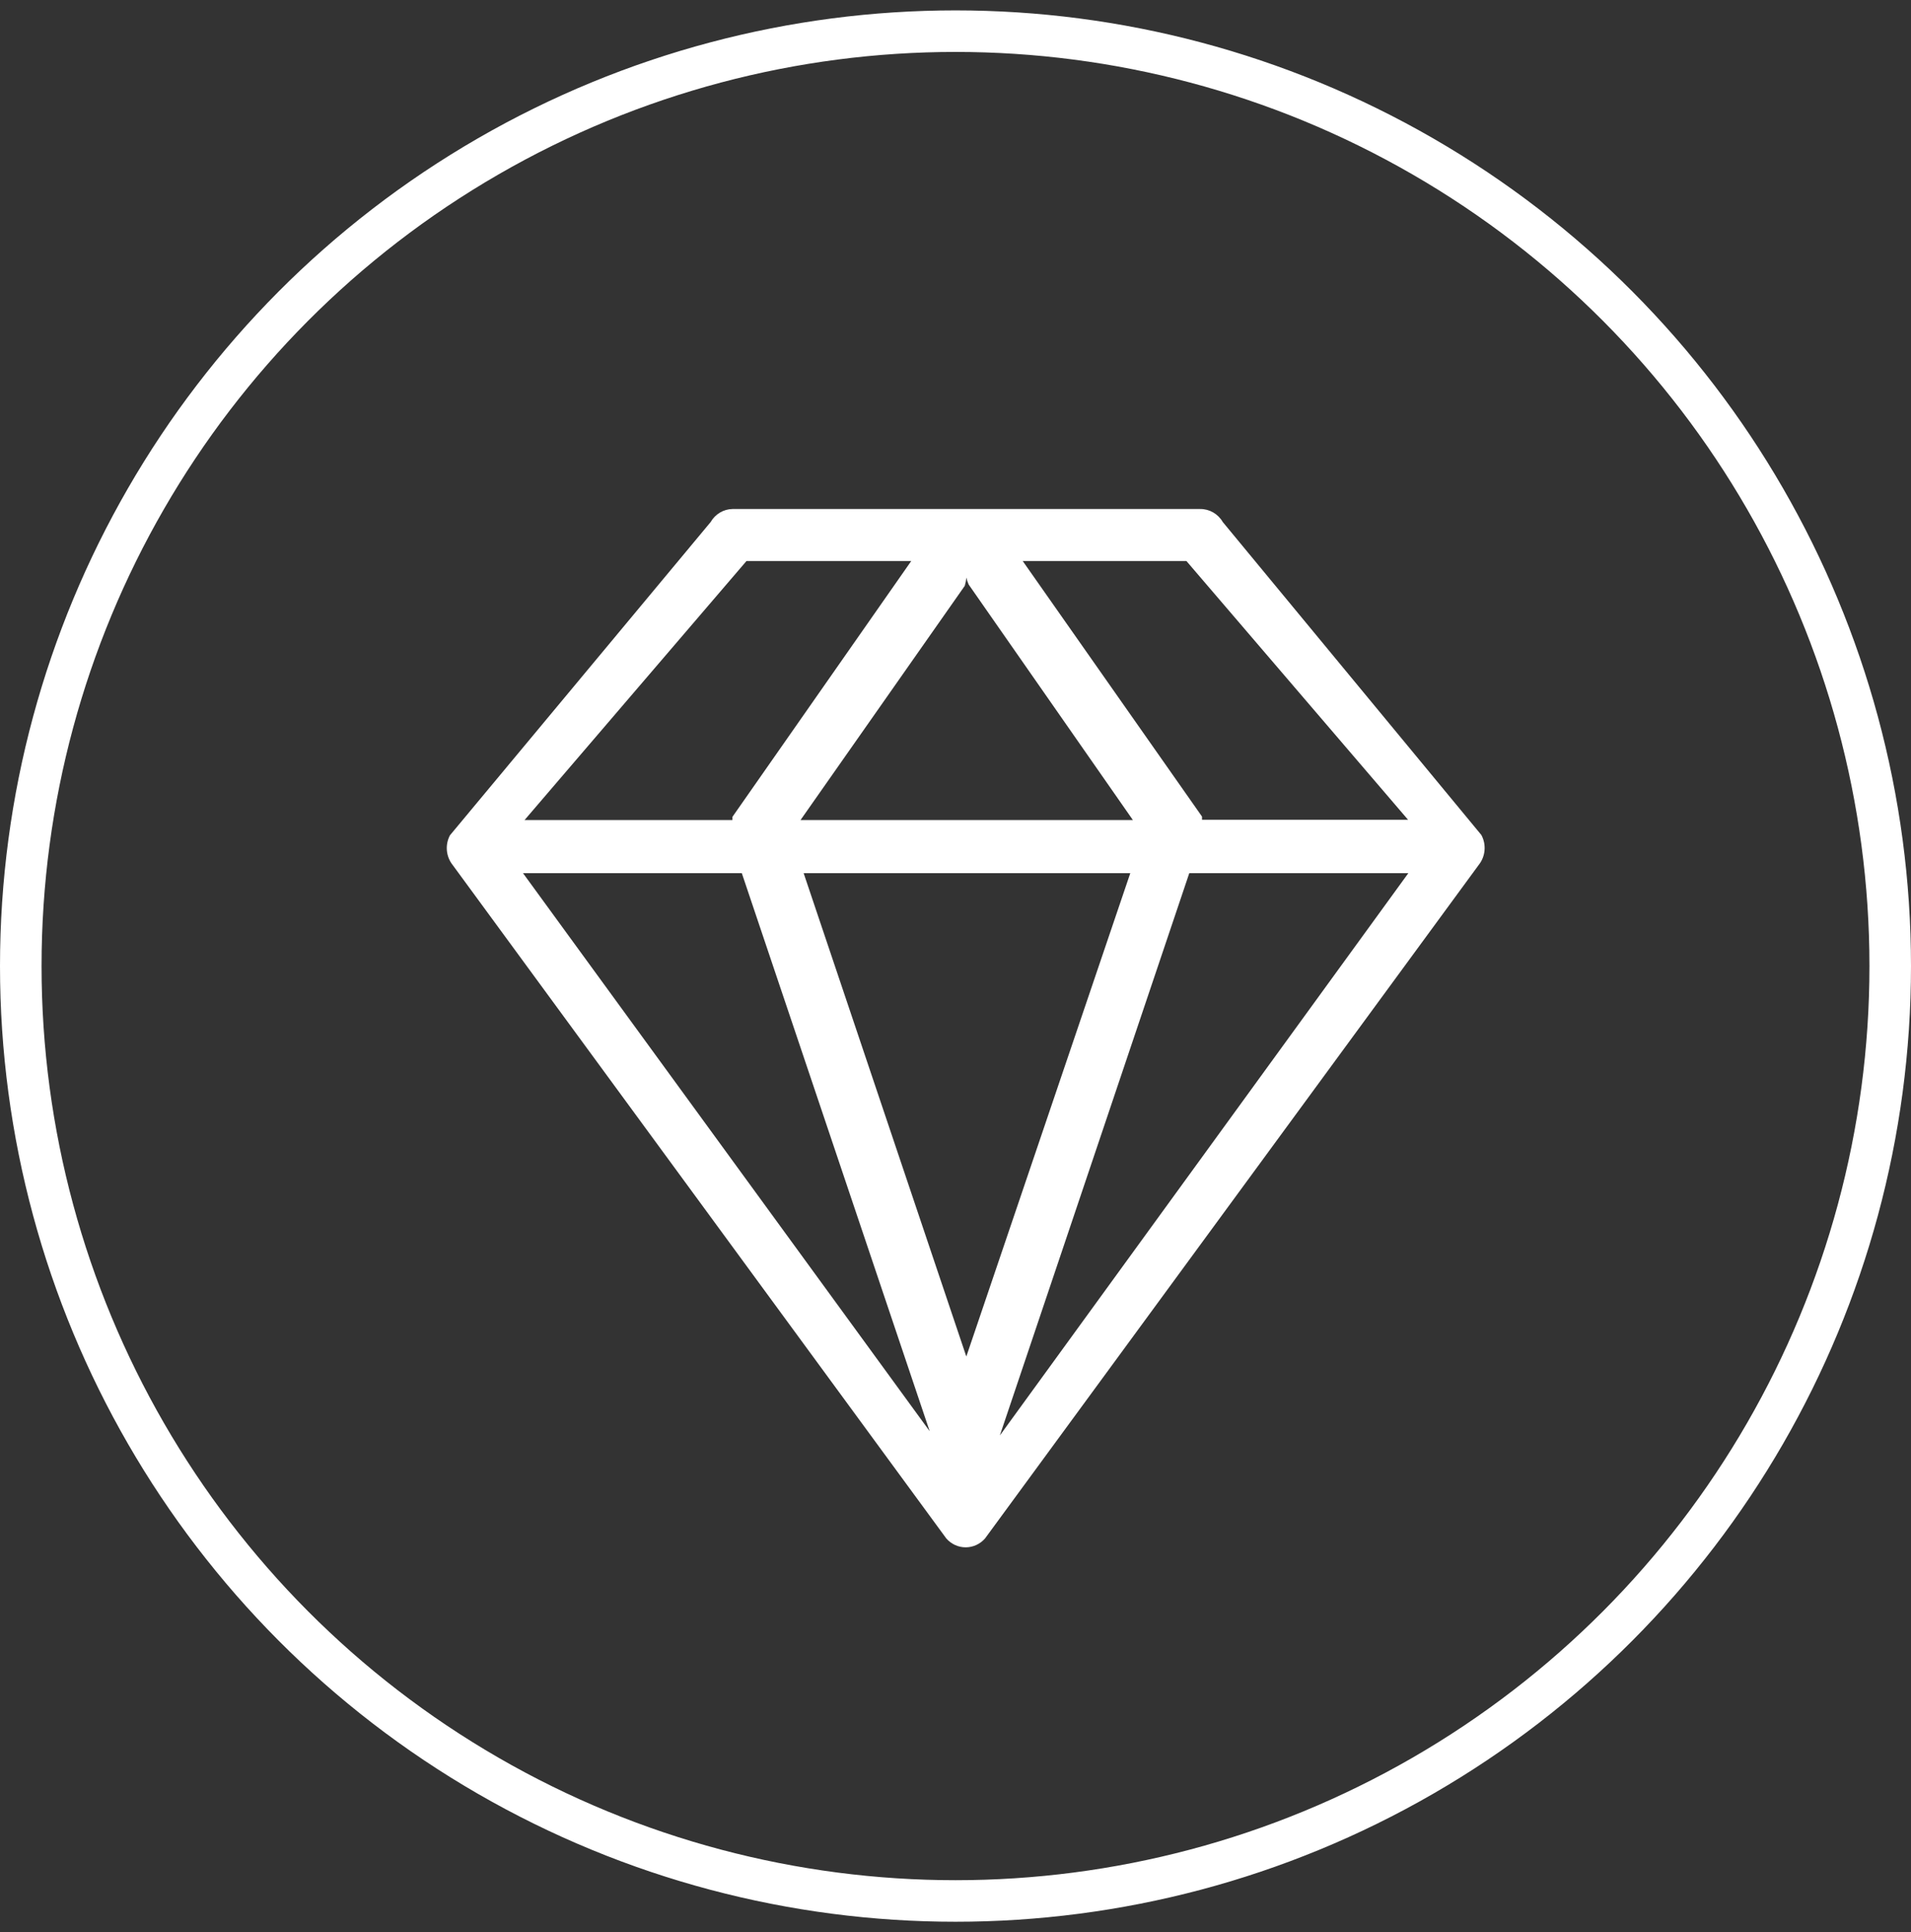
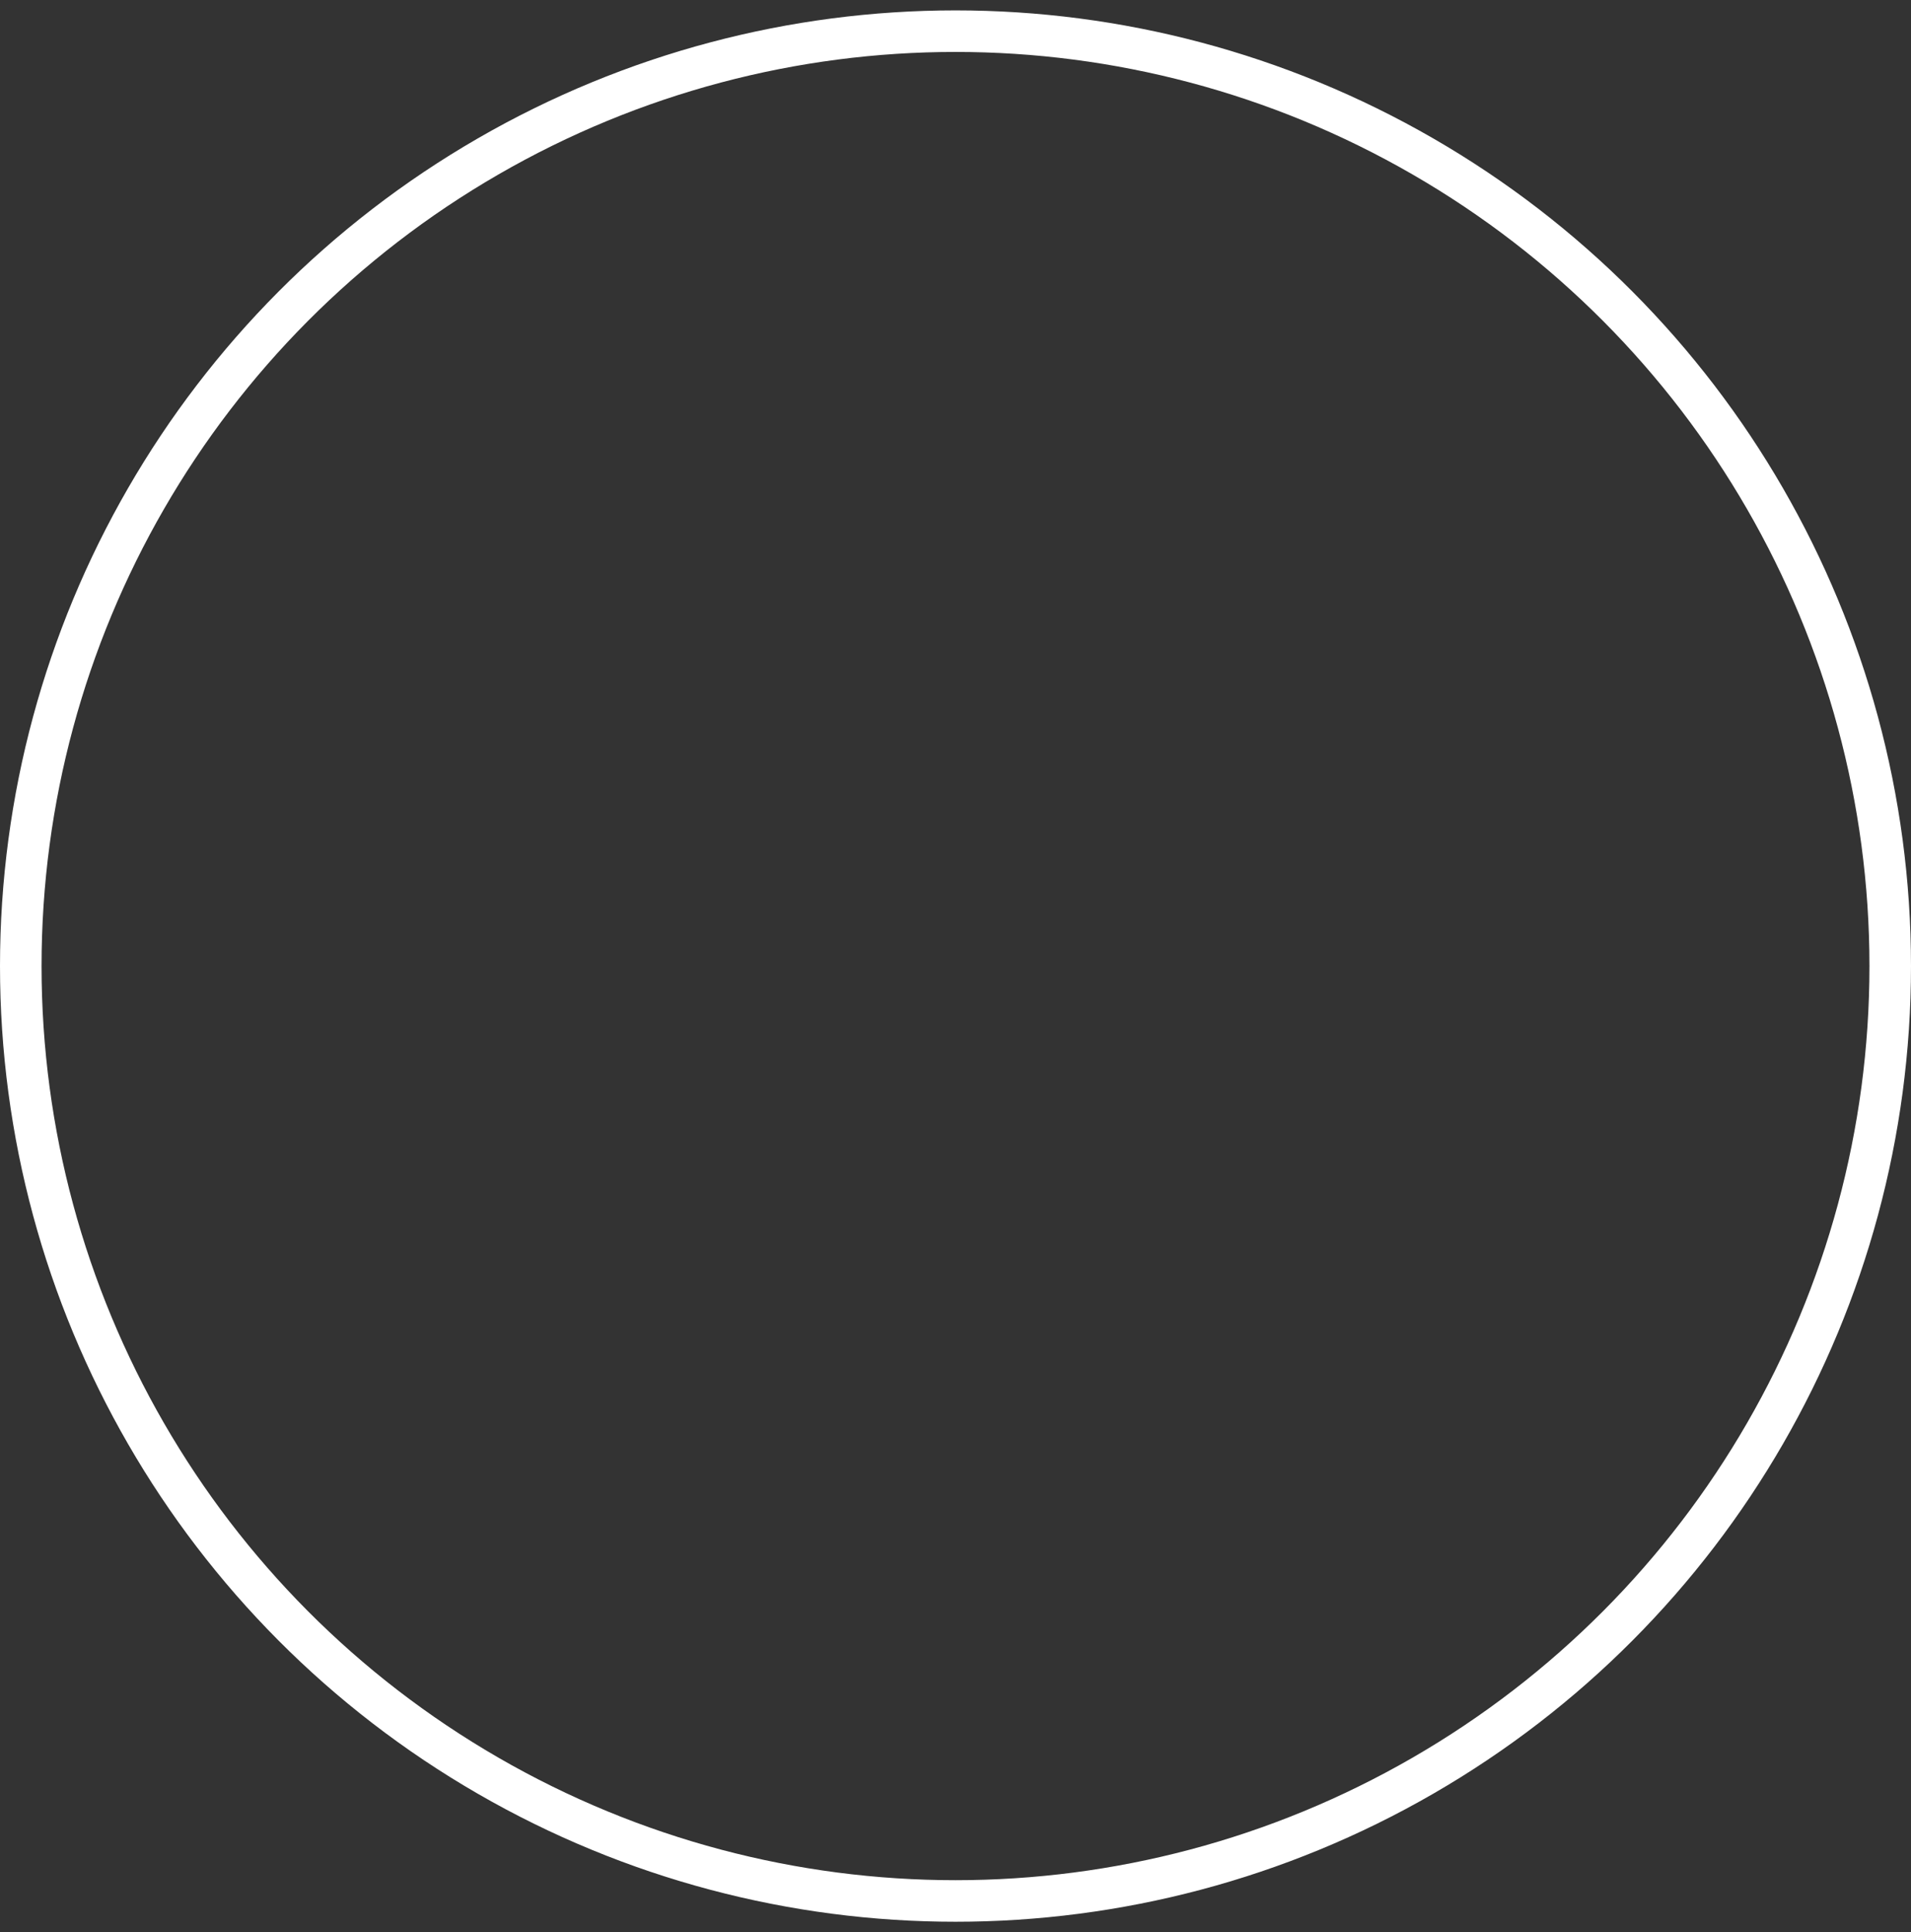
<svg xmlns="http://www.w3.org/2000/svg" width="92px" height="93px" viewBox="0 0 92 93" version="1.1">
  <rect x="0" y="0" width="92" height="93" fill="#333333" stroke="none" />
  <title>编组 13</title>
  <desc>Created with Sketch.</desc>
  <g id="页面-1" stroke="none" stroke-width="1" fill="none" fill-rule="evenodd">
    <g id="2" transform="translate(-322, -2889)">
      <g id="4" transform="translate(0, 2733)">
        <g id="编组-14" transform="translate(260, 50)">
          <g id="1">
            <g id="编组-13" transform="translate(63, 107)">
              <circle id="椭圆形" stroke="#FFFFFF" stroke-width="2" cx="45" cy="45.5" r="45" />
              <g id="会员" transform="translate(20.5, 23.5)">
-                 <rect id="矩形" fill="#000000" fill-rule="nonzero" opacity="0" x="0" y="0" width="48.716" height="50" />
-                 <path d="M0.288,17.129 L24.057,49.551 C24.295,49.823 24.634,49.978 24.989,49.978 C25.345,49.978 25.684,49.823 25.922,49.551 L49.691,17.129 C50.016,16.721 50.066,16.151 49.816,15.691 L37.369,0.629 C37.141,0.235 36.726,-0.004 36.28,2.3230098e-06 L13.761,2.3230098e-06 C13.329,0.009 12.931,0.247 12.711,0.629 L0.163,15.704 C-0.081,16.161 -0.032,16.724 0.288,17.129 Z M25.021,3.3 C25.048,3.415 25.085,3.527 25.133,3.634 L33.04,14.972 L17.039,14.972 L24.946,3.698 C24.985,3.569 25.011,3.435 25.021,3.3 L25.021,3.3 Z M35.755,17.527 L46.301,17.527 L26.635,44.594 L35.755,17.527 Z M25.021,40.794 L17.189,17.527 L32.915,17.527 L25.021,40.794 Z M14.212,17.527 L23.257,44.389 L3.678,17.527 L14.212,17.527 Z M46.288,14.959 L36.368,14.959 L36.368,14.805 L27.736,2.504 L35.617,2.504 L46.288,14.959 Z M14.437,2.504 L22.369,2.504 L13.761,14.818 L13.761,14.972 L3.753,14.972 L14.437,2.504 Z" id="形状" fill="#FFFFFF" />
-               </g>
+                 </g>
            </g>
          </g>
        </g>
      </g>
    </g>
  </g>
</svg>